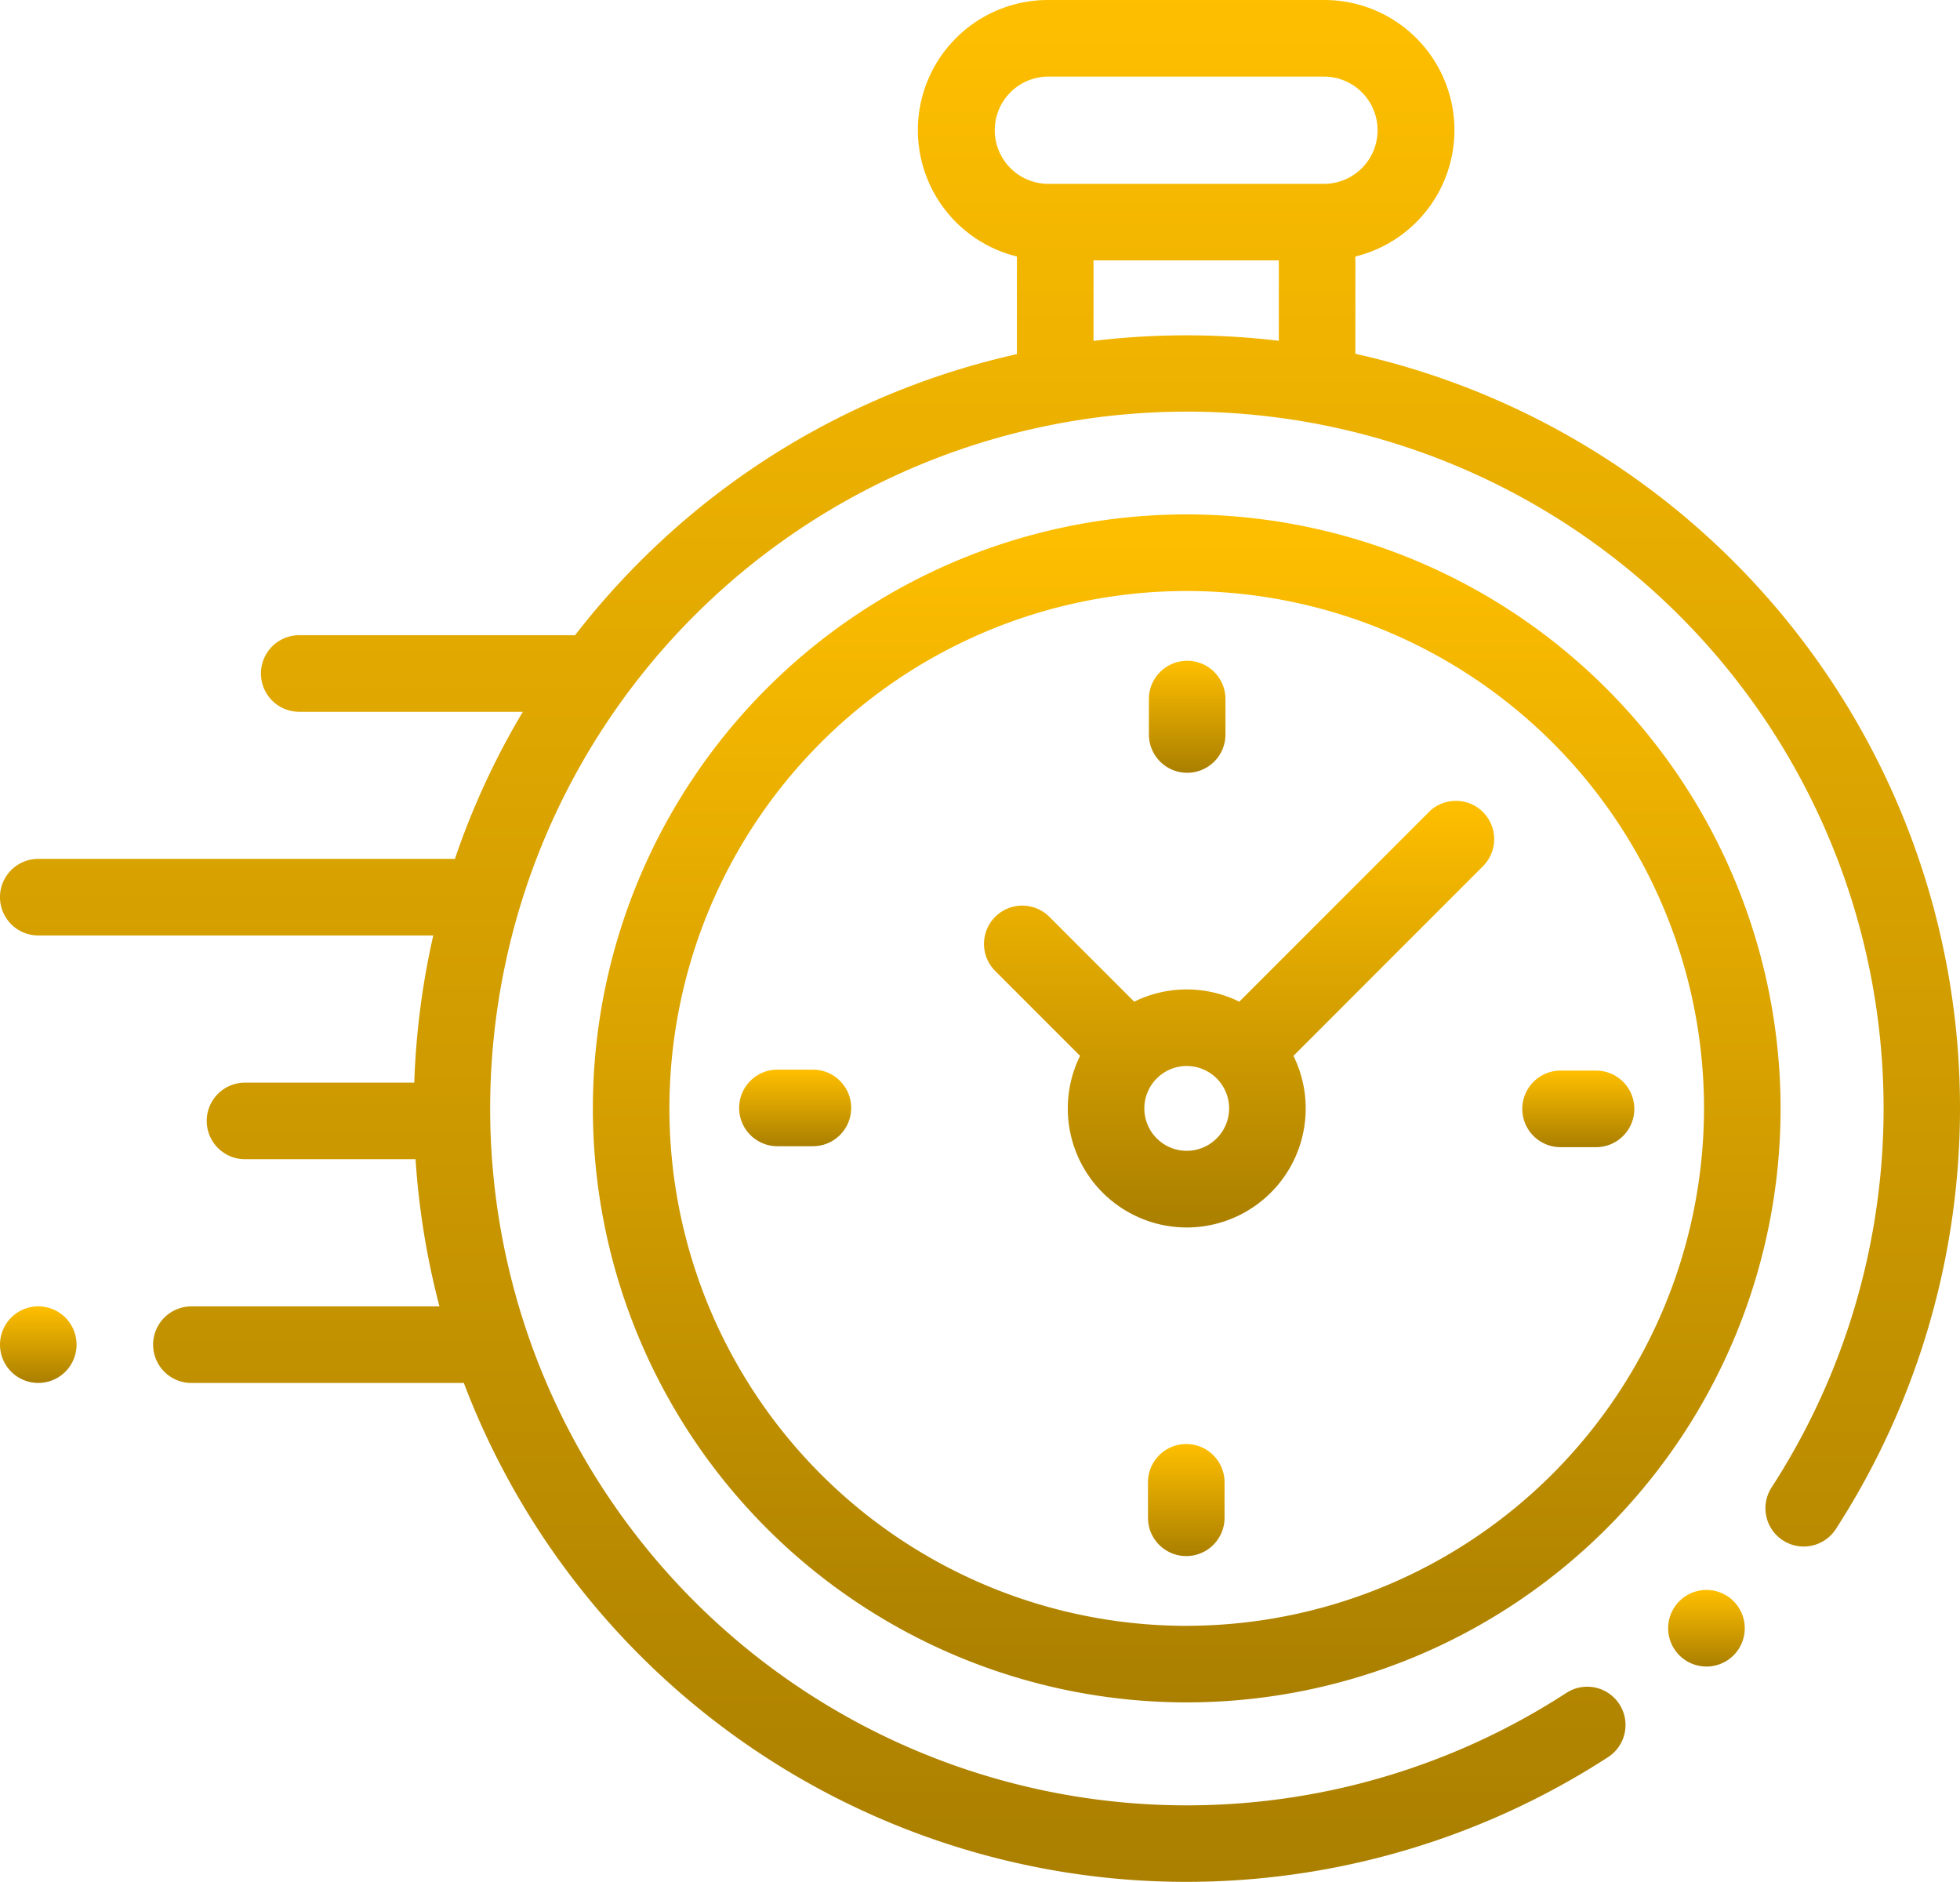
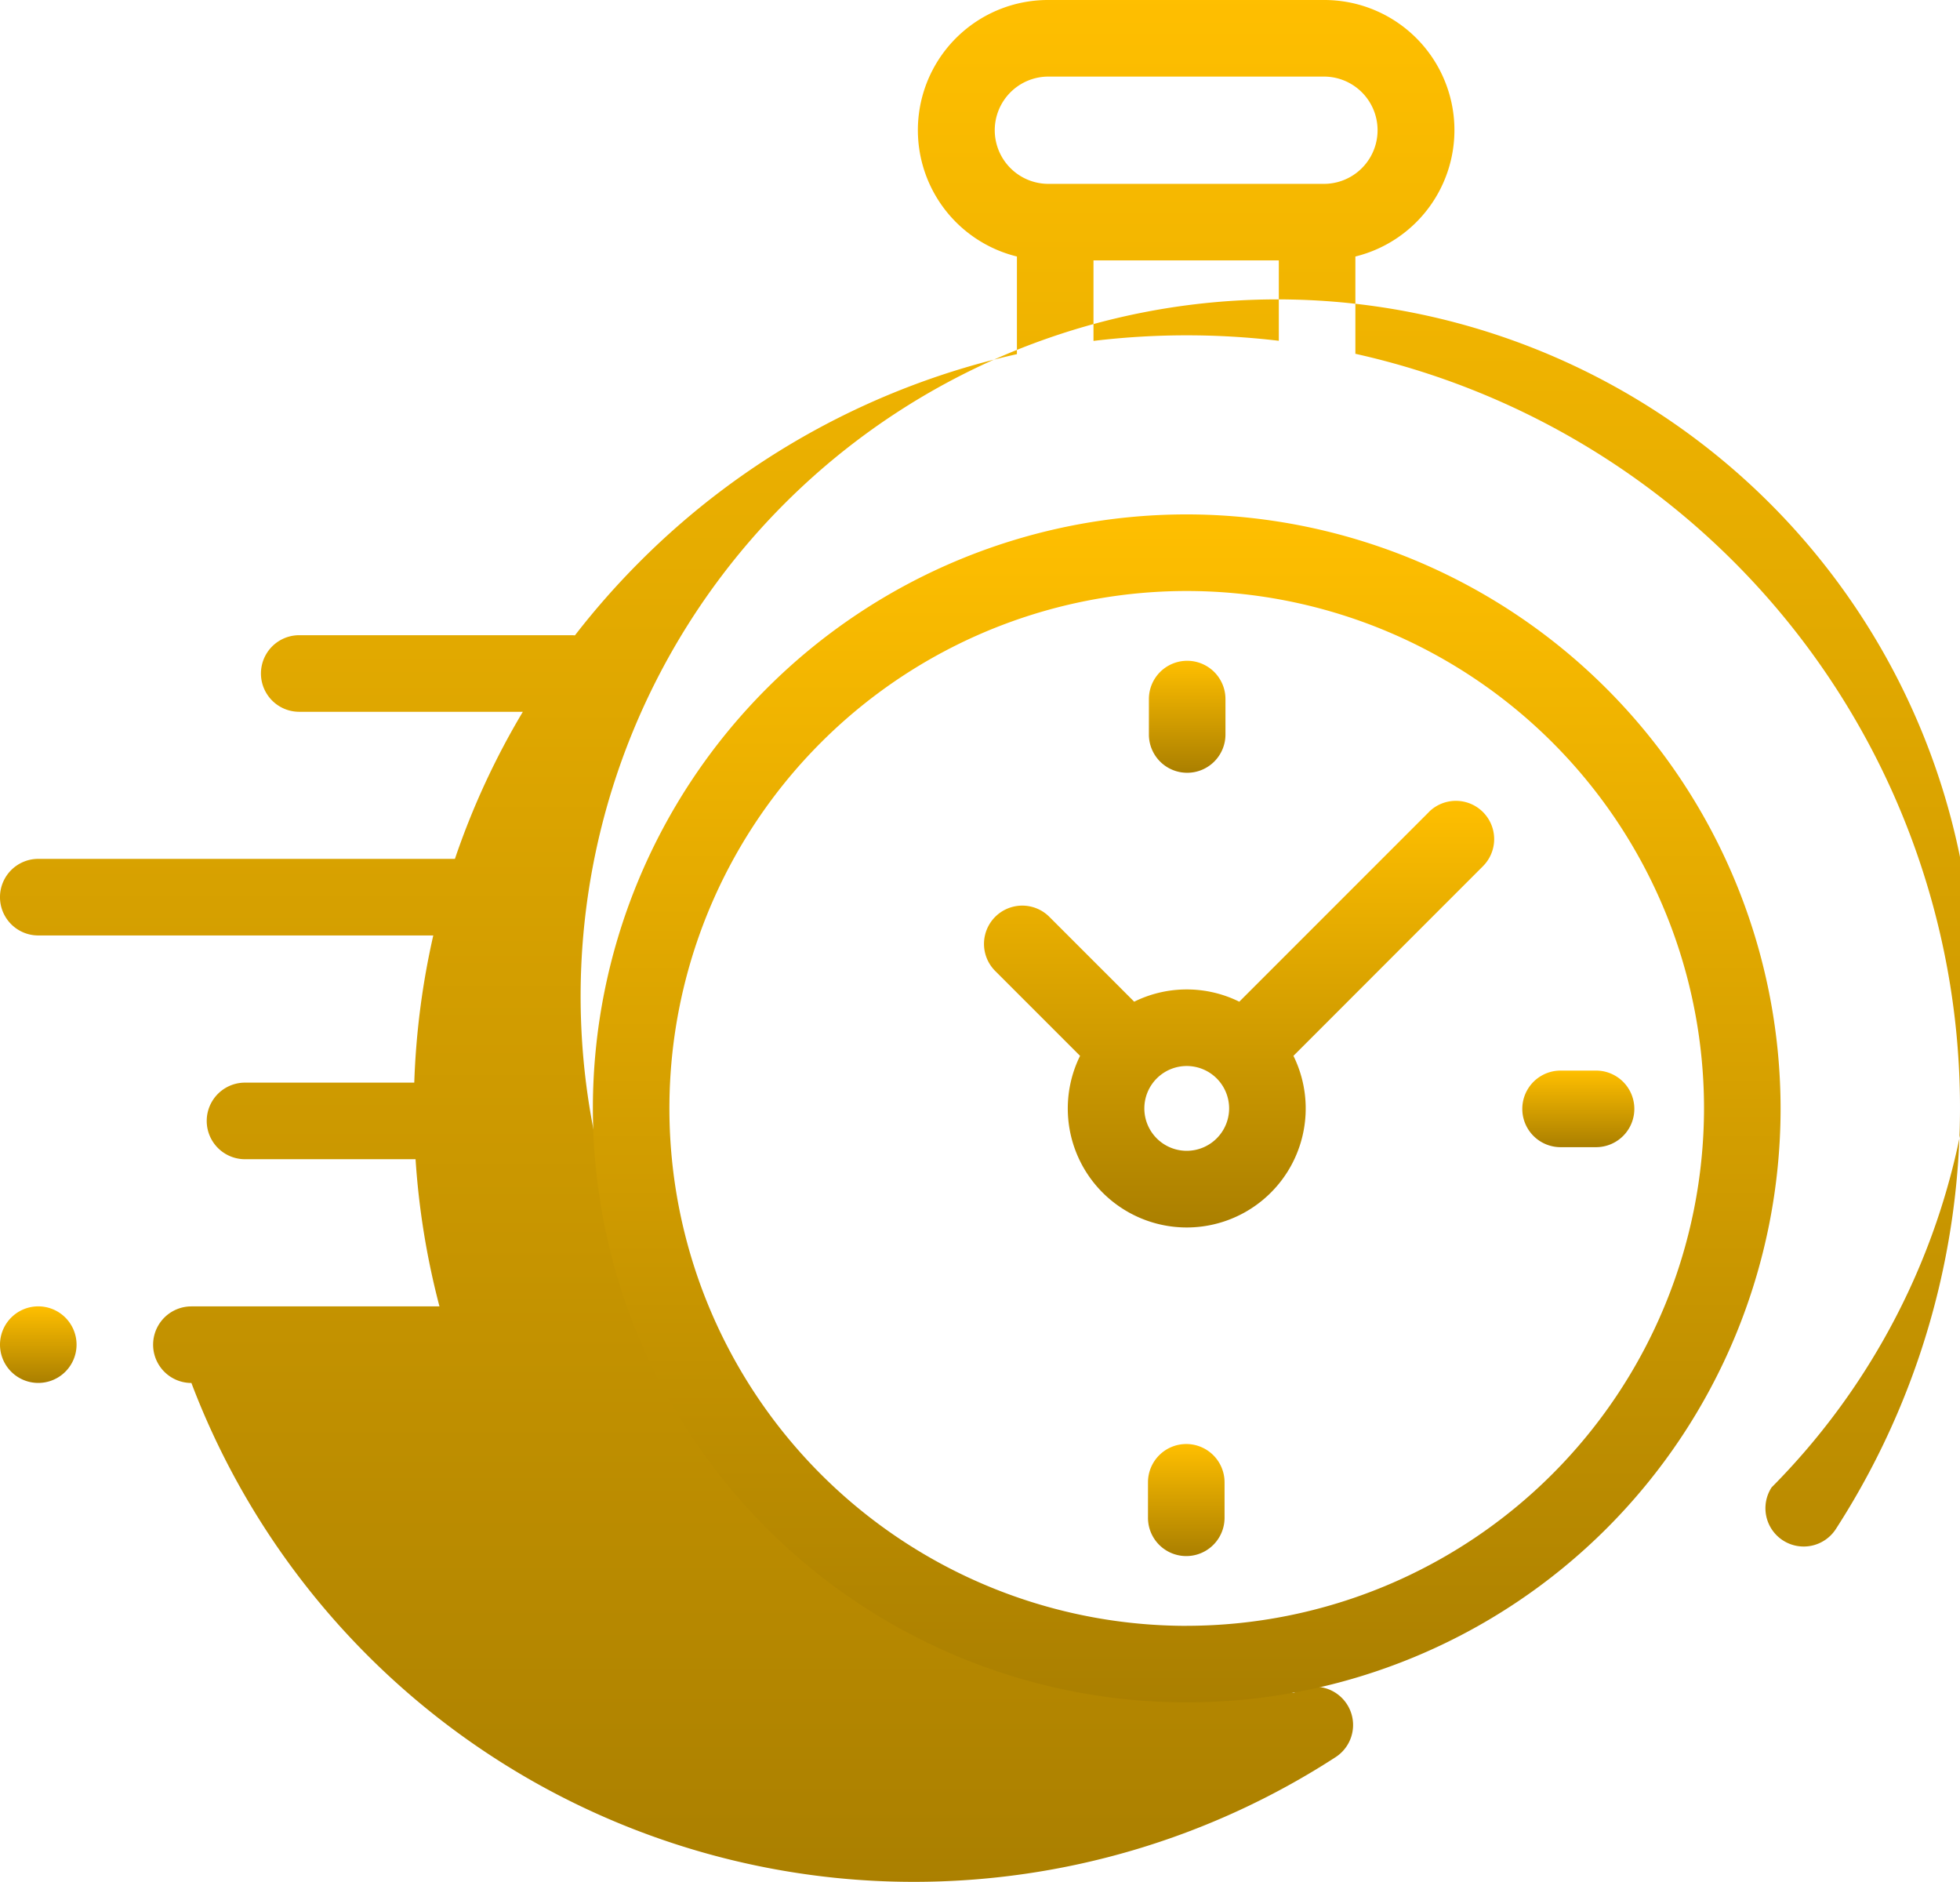
<svg xmlns="http://www.w3.org/2000/svg" width="111.476" height="107.007" viewBox="0 0 111.476 107.007">
  <defs>
    <linearGradient id="linear-gradient" x1="0.5" x2="0.5" y2="1" gradientUnits="objectBoundingBox">
      <stop offset="0" stop-color="#ffbf00" />
      <stop offset="1" stop-color="#aa7f00" />
    </linearGradient>
  </defs>
  <g id="XMLID_806_" transform="translate(0 -10.262)">
    <g id="XMLID_386_" transform="translate(0 10.262)">
-       <path id="XMLID_389_" d="M111.261,68.915A43.945,43.945,0,0,0,77.088,30.38V24.848A7.4,7.4,0,0,0,75.3,10.262H59.625a7.4,7.4,0,0,0-1.787,14.586V30.4A43.718,43.718,0,0,0,36.4,42.19a44.192,44.192,0,0,0-3.7,4.2c-.055,0-.109-.008-.165-.008H17.019a2.177,2.177,0,0,0,0,4.355H29.737A43.647,43.647,0,0,0,25.874,59.1H2.177a2.177,2.177,0,1,0,0,4.355H24.643a44.269,44.269,0,0,0-1.081,8.369H13.935a2.177,2.177,0,1,0,0,4.355h9.7a44.2,44.2,0,0,0,1.36,8.369H10.886a2.177,2.177,0,0,0,0,4.355H26.381a43.975,43.975,0,0,0,36.767,28.155q2.157.213,4.315.212a44.087,44.087,0,0,0,24-7.094,2.177,2.177,0,0,0-2.376-3.649A39.626,39.626,0,1,1,100.761,94.84a2.177,2.177,0,1,0,3.652,2.371A44.121,44.121,0,0,0,111.261,68.915ZM56.577,17.665a3.052,3.052,0,0,1,3.048-3.048H75.3a3.048,3.048,0,0,1,0,6.1H59.625A3.052,3.052,0,0,1,56.577,17.665Zm5.616,11.982V25.068H72.733v4.572A44.363,44.363,0,0,0,62.193,29.647Z" transform="translate(0 -10.262)" fill="url(#linear-gradient)" />
-       <path id="XMLID_391_" d="M437.947,425.5a2.178,2.178,0,1,0,1.539.638A2.189,2.189,0,0,0,437.947,425.5Z" transform="translate(-340.89 -335.091)" fill="url(#linear-gradient)" />
+       <path id="XMLID_389_" d="M111.261,68.915A43.945,43.945,0,0,0,77.088,30.38V24.848A7.4,7.4,0,0,0,75.3,10.262H59.625a7.4,7.4,0,0,0-1.787,14.586V30.4A43.718,43.718,0,0,0,36.4,42.19a44.192,44.192,0,0,0-3.7,4.2c-.055,0-.109-.008-.165-.008H17.019a2.177,2.177,0,0,0,0,4.355H29.737A43.647,43.647,0,0,0,25.874,59.1H2.177a2.177,2.177,0,1,0,0,4.355H24.643a44.269,44.269,0,0,0-1.081,8.369H13.935a2.177,2.177,0,1,0,0,4.355h9.7a44.2,44.2,0,0,0,1.36,8.369H10.886a2.177,2.177,0,0,0,0,4.355a43.975,43.975,0,0,0,36.767,28.155q2.157.213,4.315.212a44.087,44.087,0,0,0,24-7.094,2.177,2.177,0,0,0-2.376-3.649A39.626,39.626,0,1,1,100.761,94.84a2.177,2.177,0,1,0,3.652,2.371A44.121,44.121,0,0,0,111.261,68.915ZM56.577,17.665a3.052,3.052,0,0,1,3.048-3.048H75.3a3.048,3.048,0,0,1,0,6.1H59.625A3.052,3.052,0,0,1,56.577,17.665Zm5.616,11.982V25.068H72.733v4.572A44.363,44.363,0,0,0,62.193,29.647Z" transform="translate(0 -10.262)" fill="url(#linear-gradient)" />
      <path id="XMLID_394_" d="M188.648,144.609a33.776,33.776,0,1,0,33.776,33.776A33.814,33.814,0,0,0,188.648,144.609Zm0,63.2a29.422,29.422,0,1,1,29.421-29.422A29.455,29.455,0,0,1,188.648,207.807Z" transform="translate(-121.152 -115.358)" fill="url(#linear-gradient)" />
      <path id="XMLID_397_" d="M282.341,220.049l-10.784,10.784a6.748,6.748,0,0,0-5.977,0l-4.826-4.826a2.177,2.177,0,1,0-3.079,3.079l4.826,4.826a6.766,6.766,0,1,0,12.136,0L285.1,223.444h0l.316-.316a2.177,2.177,0,0,0-3.079-3.079Zm-13.773,19.263a2.411,2.411,0,1,1,2.411-2.411A2.414,2.414,0,0,1,268.568,239.312Z" transform="translate(-201.072 -173.873)" fill="url(#linear-gradient)" />
      <path id="XMLID_398_" d="M401.85,289.86h-2.017a2.177,2.177,0,1,0,0,4.355h2.017a2.177,2.177,0,1,0,0-4.355Z" transform="translate(-311.074 -228.983)" fill="url(#linear-gradient)" />
-       <path id="XMLID_399_" d="M197.276,289.616h-2.017a2.177,2.177,0,0,0,0,4.355h2.017a2.177,2.177,0,0,0,0-4.355Z" transform="translate(-151.042 -228.793)" fill="url(#linear-gradient)" />
      <path id="XMLID_400_" d="M302.3,189.191a2.177,2.177,0,0,0,2.177-2.177V185a2.177,2.177,0,1,0-4.355,0v2.017A2.177,2.177,0,0,0,302.3,189.191Z" transform="translate(-234.778 -145.248)" fill="url(#linear-gradient)" />
      <path id="XMLID_424_" d="M302.056,387.393a2.177,2.177,0,0,0-2.177,2.177v2.017a2.177,2.177,0,0,0,4.355,0V389.57A2.177,2.177,0,0,0,302.056,387.393Z" transform="translate(-234.587 -305.281)" fill="url(#linear-gradient)" />
      <path id="XMLID_425_" d="M2.177,351.44a2.177,2.177,0,1,0,1.539,3.717,2.177,2.177,0,0,0-1.539-3.717Z" transform="translate(0 -277.156)" fill="url(#linear-gradient)" />
    </g>
  </g>
</svg>